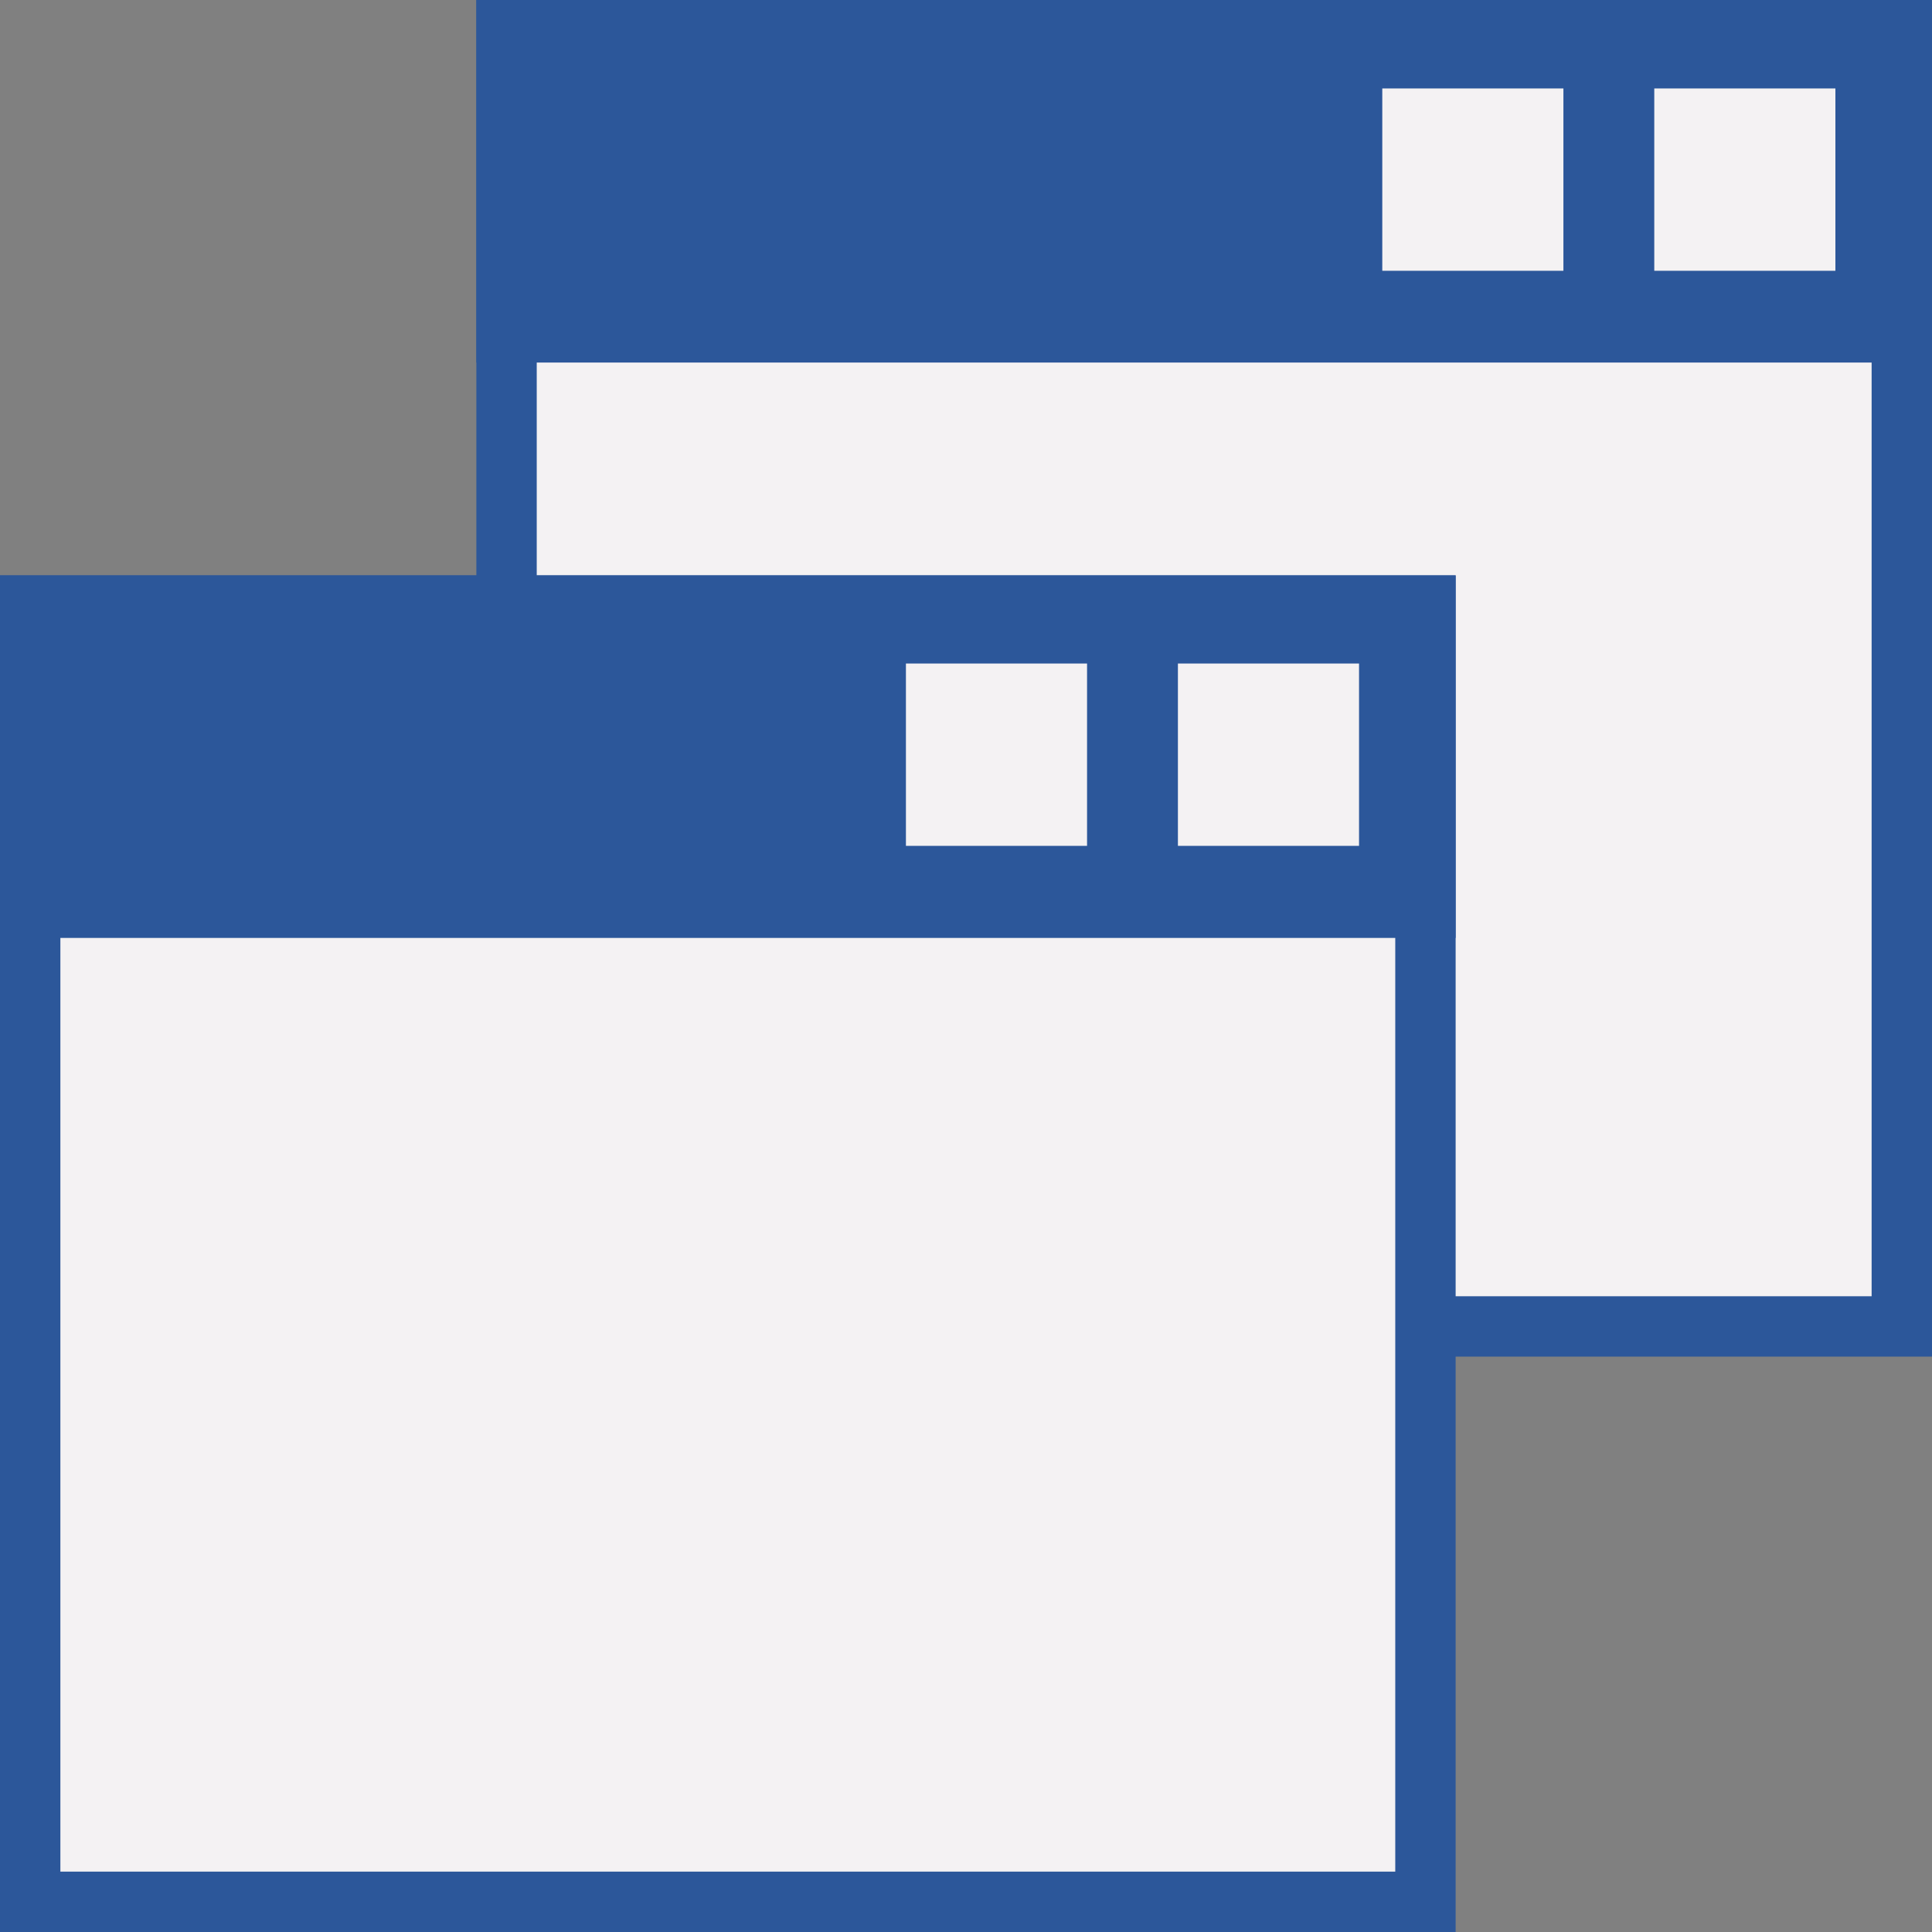
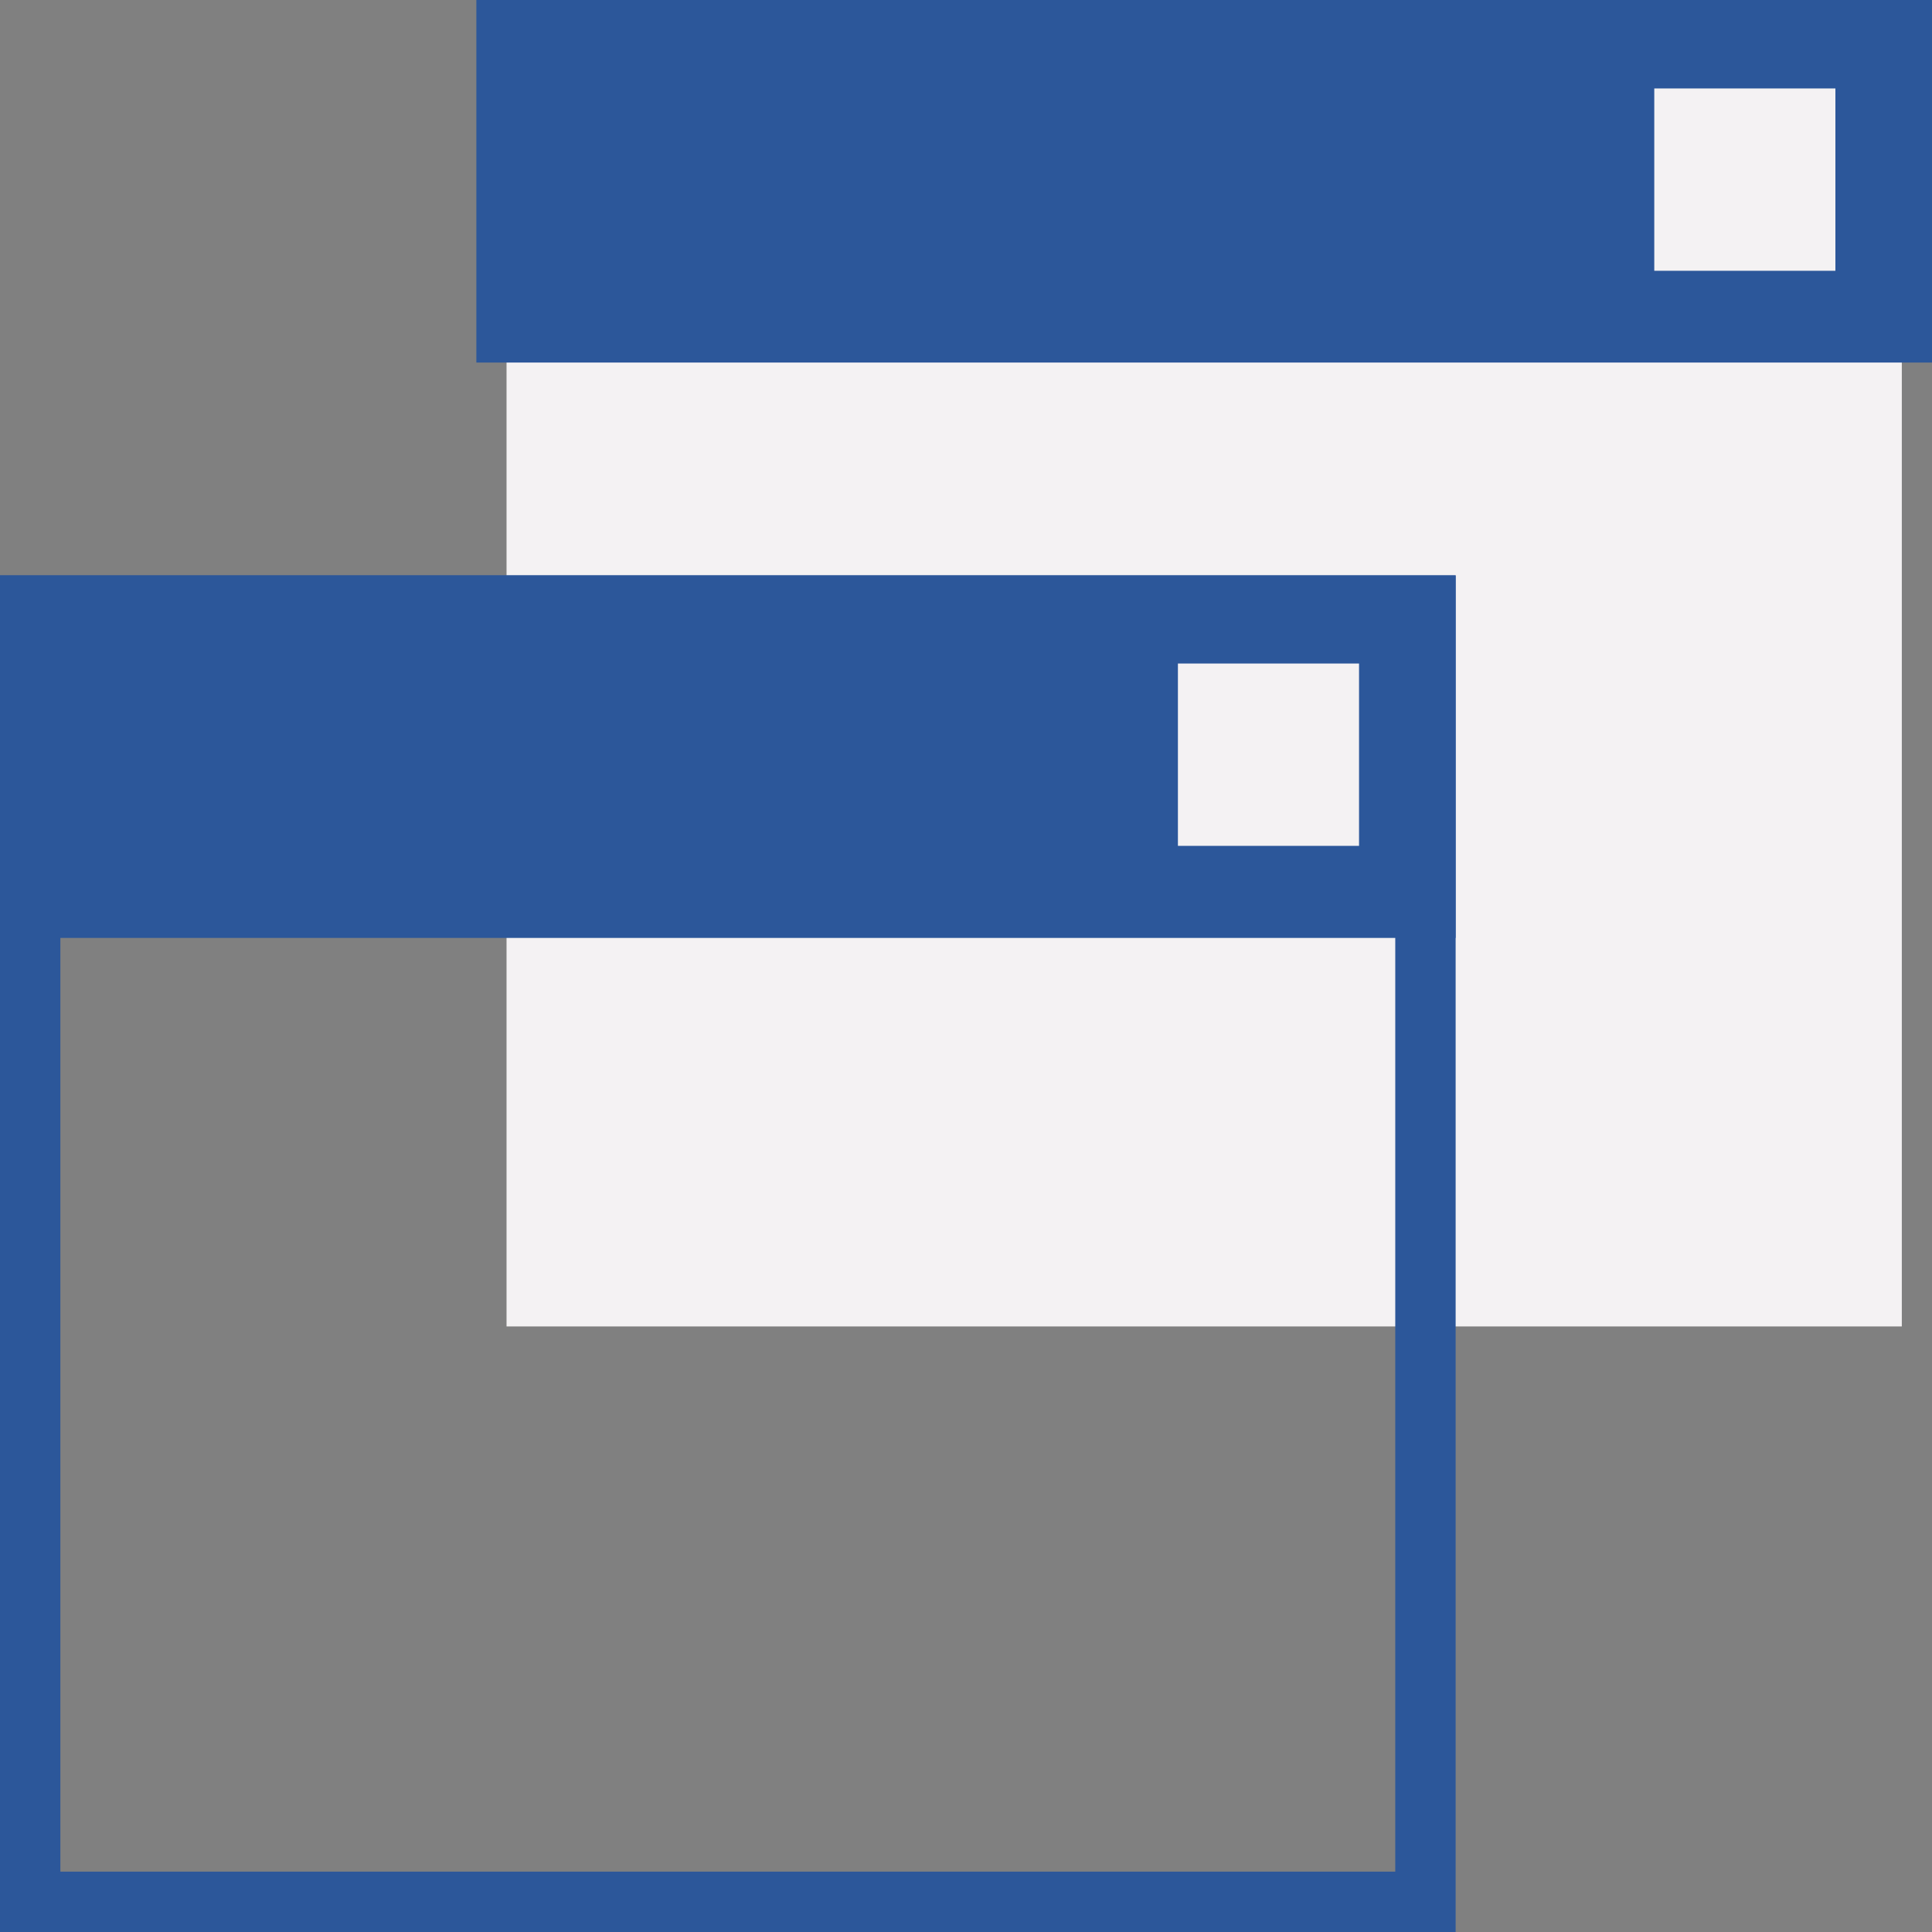
<svg xmlns="http://www.w3.org/2000/svg" version="1.1" id="Layer_1" x="0px" y="0px" viewBox="0 0 64 64" style="enable-background:new 0 0 64 64;" xml:space="preserve">
  <rect x="0" y="0" width="64" height="64" fill="#808080" stroke="none" />
  <style type="text/css">
	.st0{fill:#F4F2F3;}
	.st1{fill:#2C579A;}
</style>
  <g>
    <g>
      <g>
        <g>
          <rect x="16.78" y="1" class="st0" width="46.22" height="42.94" />
          <g>
-             <path class="st1" d="M62,2v40.94H17.78V2H62 M64,0H15.78v44.94H64V0L64,0z" />
-           </g>
+             </g>
        </g>
        <g>
          <rect x="15.78" class="st1" width="48.22" height="12.01" />
        </g>
        <g>
          <rect x="54.8" y="2.93" class="st0" width="6" height="6.04" />
        </g>
        <g>
-           <rect x="45.79" y="2.93" class="st0" width="6" height="6.04" />
-         </g>
+           </g>
      </g>
    </g>
    <g>
      <g>
        <g>
-           <rect x="1" y="20.06" class="st0" width="46.22" height="42.94" />
          <g>
            <path class="st1" d="M46.22,21.06V62H2V21.06H46.22 M48.22,19.06H0V64h48.22V19.06L48.22,19.06z" />
          </g>
        </g>
        <g>
          <rect y="19.06" class="st1" width="48.22" height="12.01" />
        </g>
        <g>
          <rect x="39.02" y="21.98" class="st0" width="6" height="6.04" />
        </g>
        <g>
-           <rect x="30.01" y="21.98" class="st0" width="6" height="6.04" />
-         </g>
+           </g>
      </g>
    </g>
  </g>
</svg>